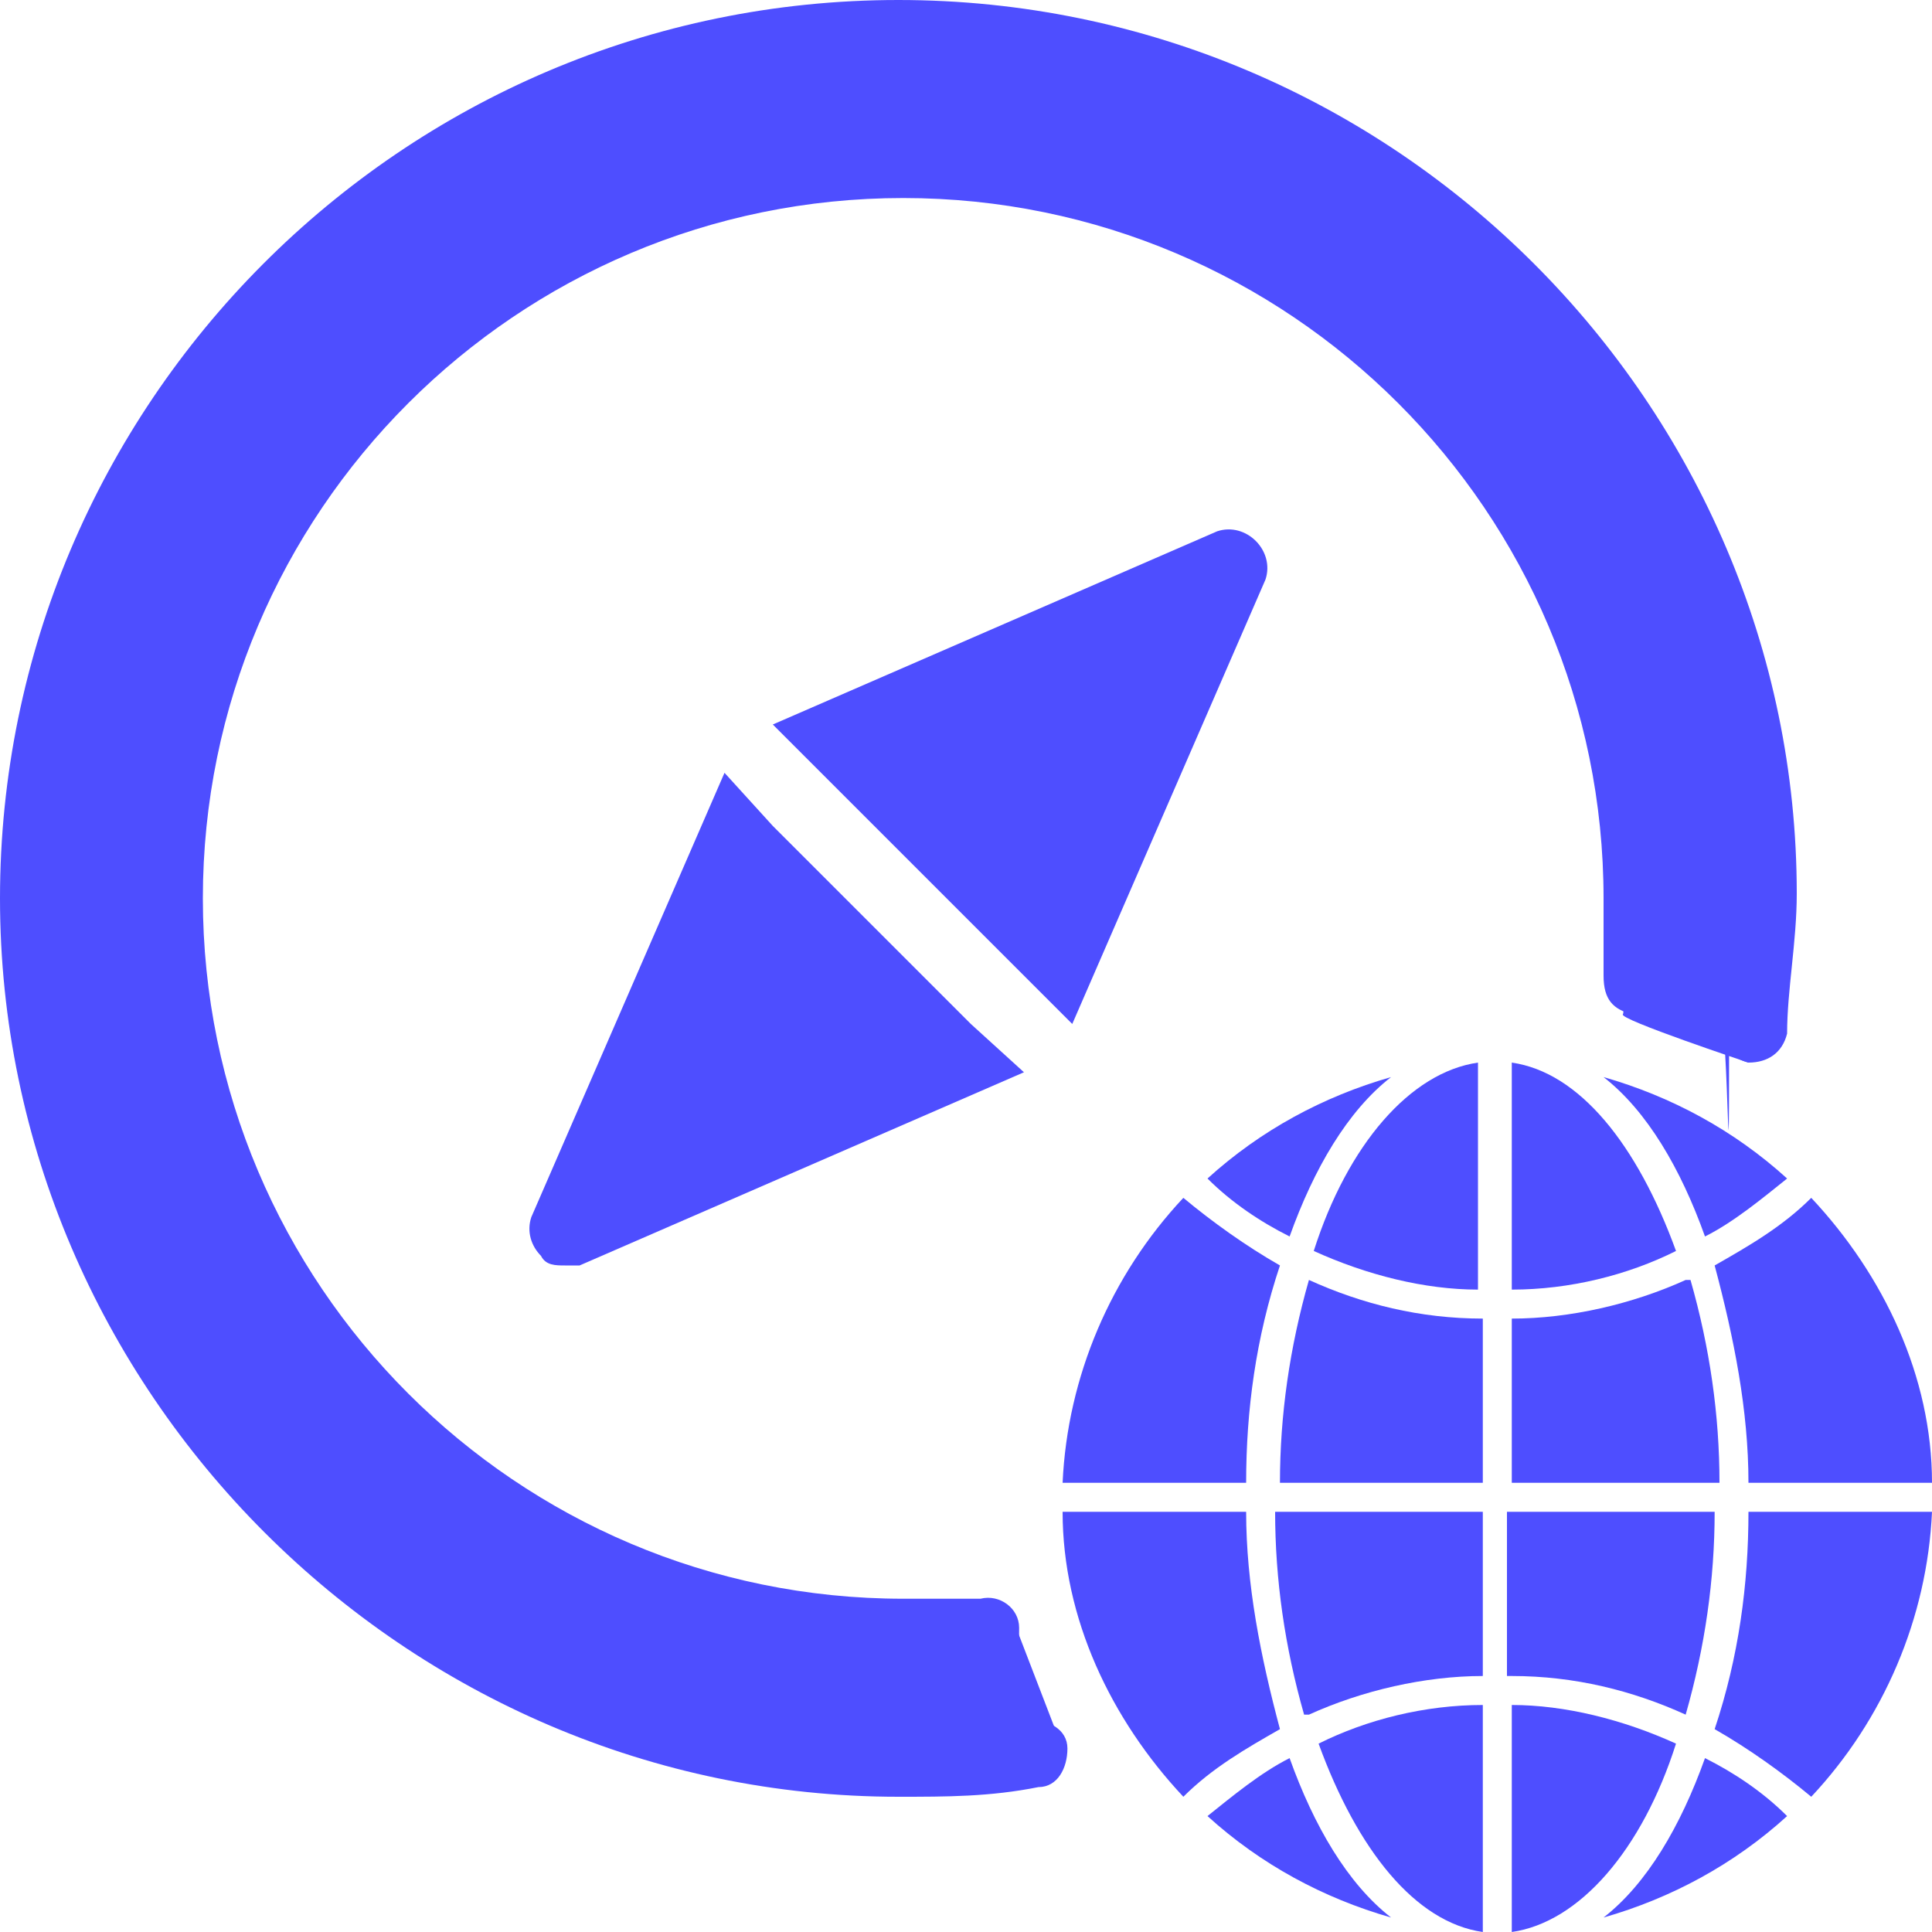
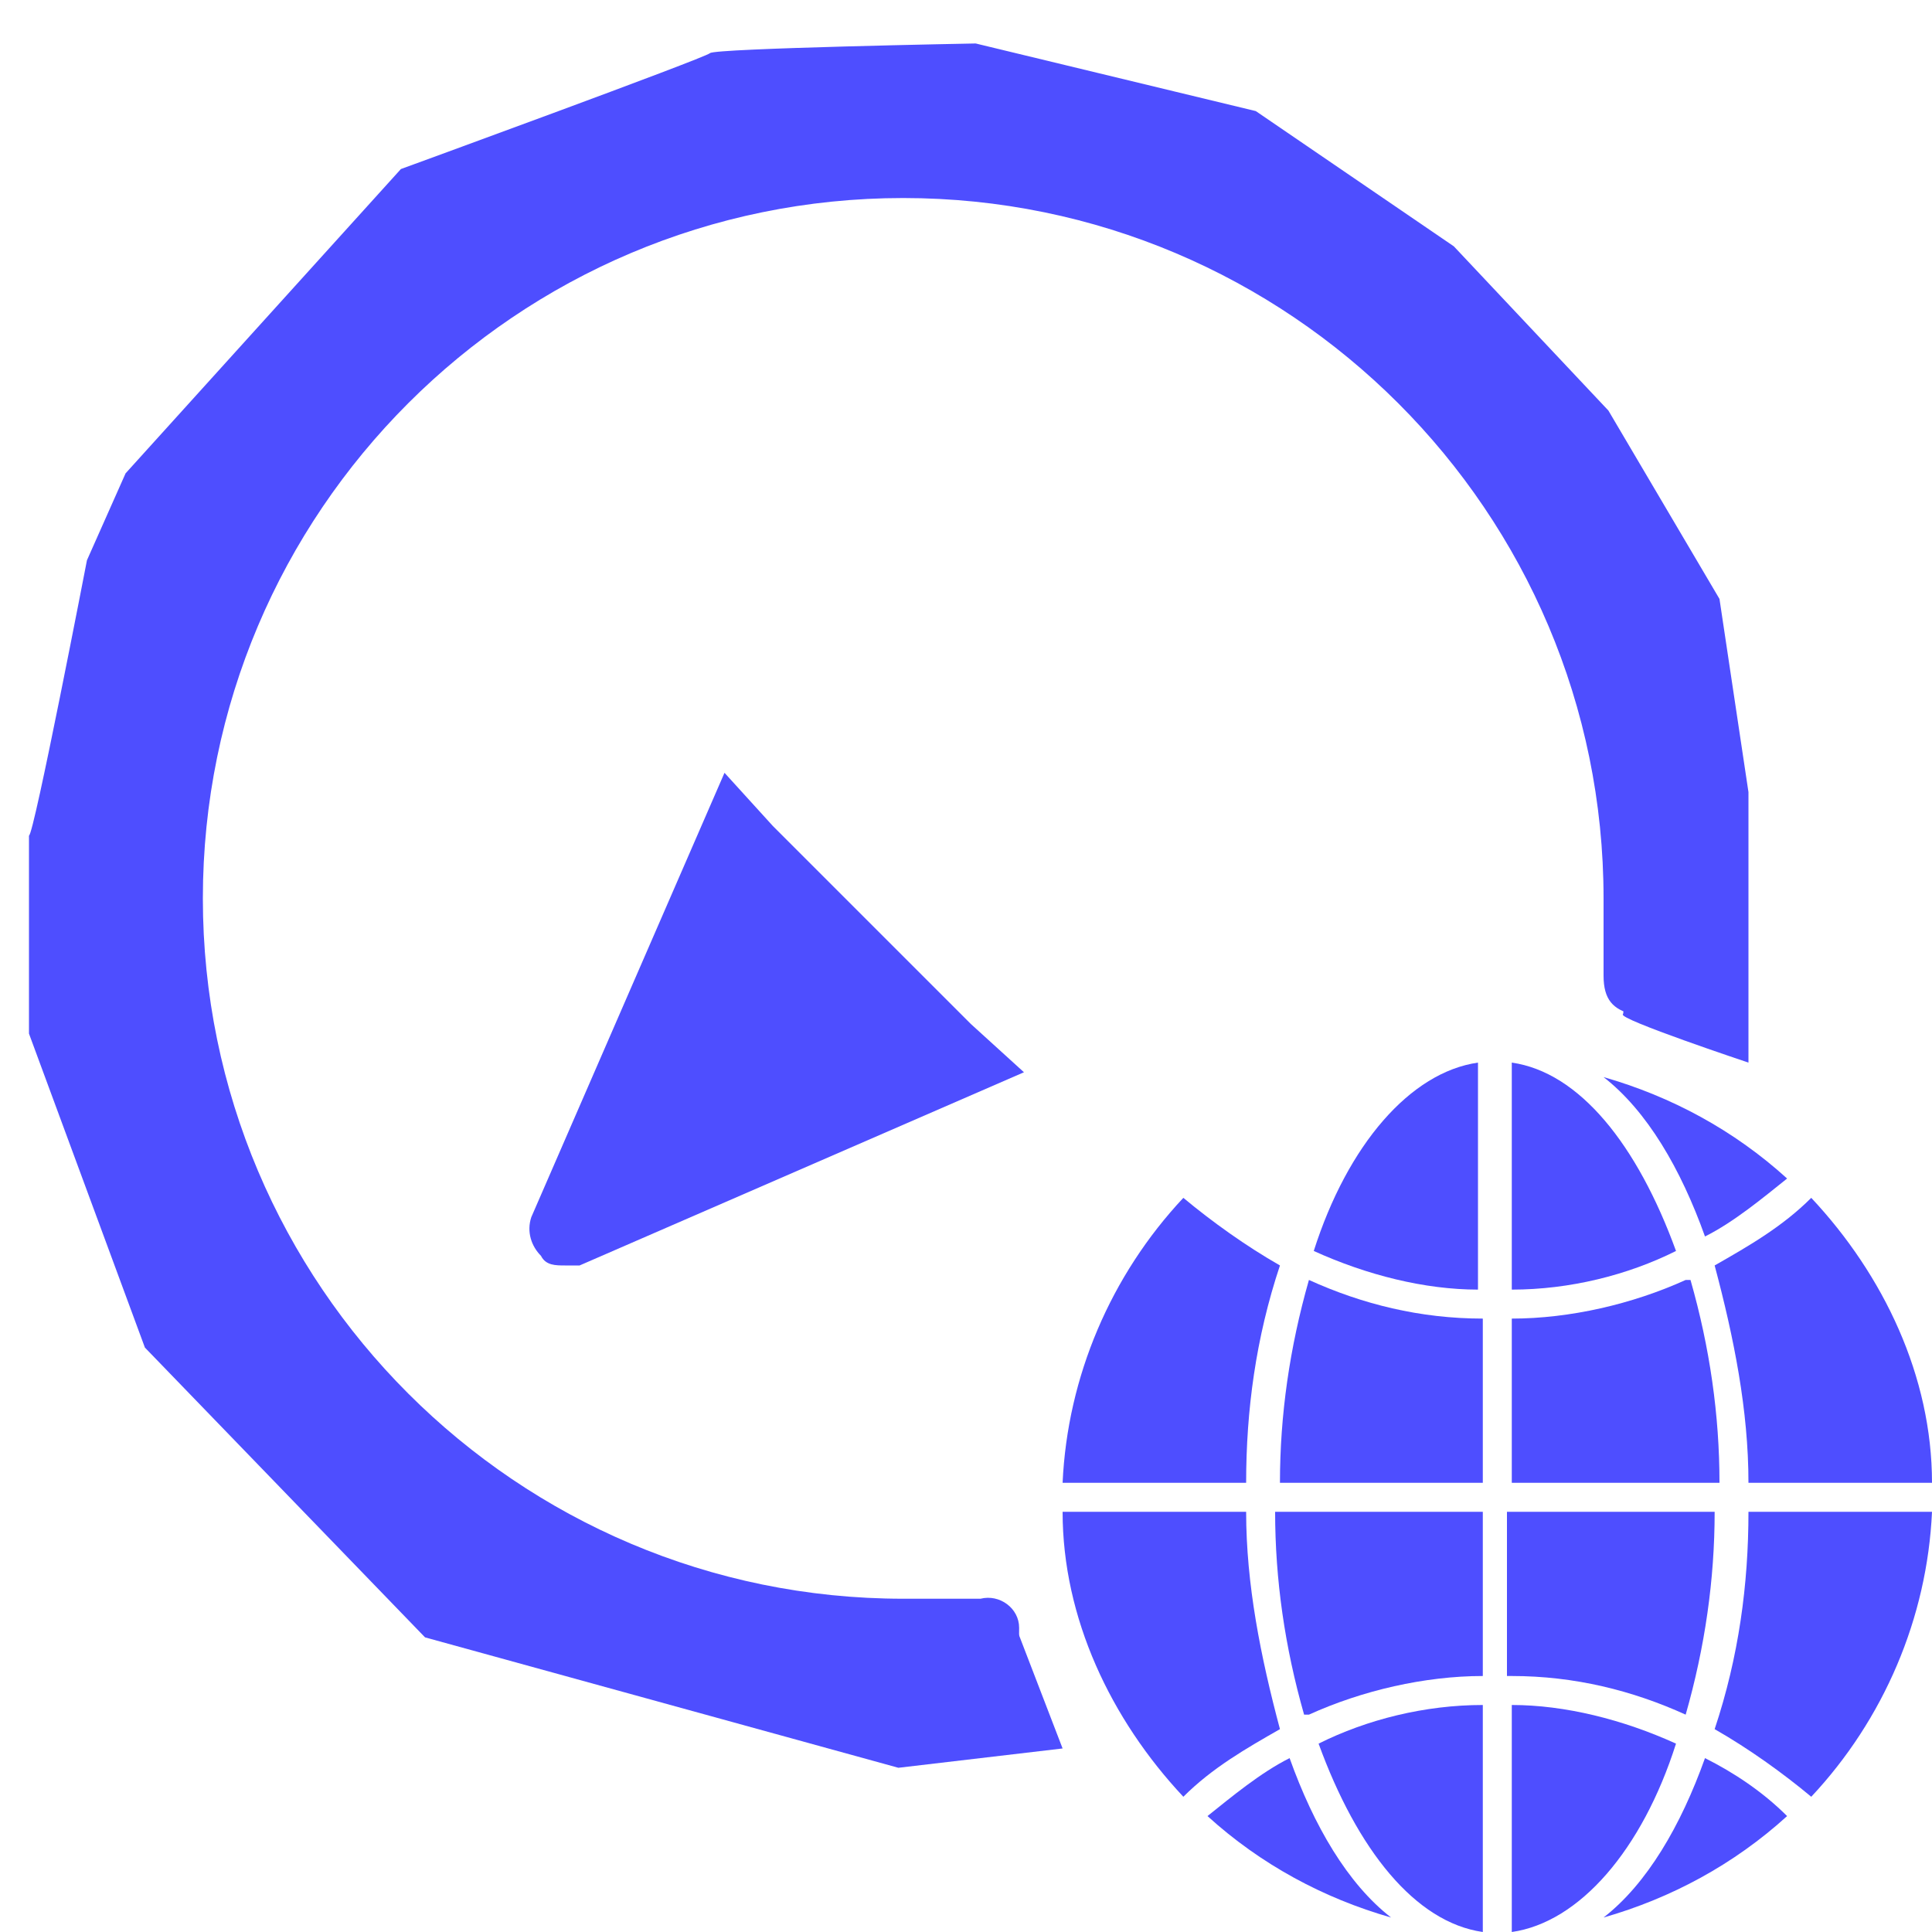
<svg xmlns="http://www.w3.org/2000/svg" id="Layer_1" version="1.1" viewBox="0 0 40 40">
  <defs>
    <style>
      .st0 {
        fill: #4e4eff;
      }
    </style>
  </defs>
  <g id="Layer_11" data-name="Layer_1">
    <g>
      <g>
-         <path class="st0" d="M18.6,37.2c1,0,1.9,0,2.9-.2.4,0,.6-.4.6-.8s-.4-.6-.8-.6c-.9,0-1.7.2-2.6.2-9.5,0-17.2-7.7-17.2-17.2S9.1,1.4,18.6,1.4s17.2,7.7,17.2,17.2,0,1.8-.2,2.6c0,.4.2.7.6.8.4,0,.7-.2.8-.6,0-.9.2-1.9.2-2.9C37.2,8.4,28.9,0,18.6,0S0,8.4,0,18.6s8.4,18.6,18.6,18.6Z" />
-         <path class="st0" d="M26.2,12l-4,9.2-6.2-6.2,9.2-4c.3-.1.6,0,.8.2.2.2.3.5.2.8Z" />
        <path class="st0" d="M33.6,21c.4,0,.7-.2.8-.6v-1.8c0-8.7-7.1-15.9-15.9-15.9S2.8,9.9,2.8,18.6s7.1,15.9,15.9,15.9,1.2,0,1.8,0,.6-.4.6-.8-.4-.7-.8-.6h-1.6c-8,0-14.5-6.5-14.5-14.5s6.5-14.5,14.5-14.5,14.5,6.5,14.5,14.5,0,1.1,0,1.6.2.7.6.8c0,0-.2,0-.2,0Z" />
        <path class="st0" d="M21.2,22.2l-9.2,4h-.3c-.2,0-.4,0-.5-.2-.2-.2-.3-.5-.2-.8l4-9.2,1,1.1,4.1,4.1,1.1,1Z" />
        <g>
          <path class="st0" d="M27.1,35.5c1.1-.5,2.4-.8,3.6-.8v-3.4h-4.3c0,1.4.2,2.8.6,4.2h0Z" />
          <path class="st0" d="M31.3,34.7c1.3,0,2.5.3,3.6.8.4-1.4.6-2.8.6-4.2h-4.3v3.4h.1Z" />
          <path class="st0" d="M30.7,40v-4.7c-1.2,0-2.4.3-3.4.8.8,2.2,2,3.7,3.4,3.9Z" />
          <path class="st0" d="M31.3,35.3v4.7c1.4-.2,2.7-1.7,3.4-3.9-1.1-.5-2.3-.8-3.4-.8Z" />
          <path class="st0" d="M26.4,30.7h4.3v-3.4c-1.3,0-2.5-.3-3.6-.8-.4,1.4-.6,2.8-.6,4.2h-.1Z" />
          <path class="st0" d="M31.3,22v4.7c1.2,0,2.4-.3,3.4-.8-.8-2.2-2-3.7-3.4-3.9Z" />
          <path class="st0" d="M27.2,25.9c1.1.5,2.3.8,3.4.8v-4.7c-1.4.2-2.7,1.7-3.4,3.9Z" />
          <path class="st0" d="M34.9,26.5c-1.1.5-2.4.8-3.6.8v3.4h4.3c0-1.4-.2-2.8-.6-4.2h-.1Z" />
          <path class="st0" d="M33.2,22.3c.9.7,1.6,1.9,2.1,3.3.6-.3,1.2-.8,1.7-1.2-1.1-1-2.4-1.7-3.8-2.1Z" />
          <path class="st0" d="M35.5,26.2c.4,1.5.7,3,.7,4.5h3.8c0-2.2-1-4.3-2.5-5.9-.6.6-1.3,1-2,1.4Z" />
          <path class="st0" d="M26.7,36.4c-.6.3-1.2.8-1.7,1.2,1.1,1,2.4,1.7,3.8,2.1-.9-.7-1.6-1.9-2.1-3.3Z" />
          <path class="st0" d="M33.2,39.7c1.4-.4,2.7-1.1,3.8-2.1-.5-.5-1.1-.9-1.7-1.2-.5,1.4-1.2,2.6-2.1,3.3Z" />
          <path class="st0" d="M35.5,35.8c.7.4,1.4.9,2,1.4,1.5-1.6,2.4-3.7,2.5-5.9h-3.8c0,1.5-.2,3-.7,4.5Z" />
-           <path class="st0" d="M28.8,22.3c-1.4.4-2.7,1.1-3.8,2.1.5.5,1.1.9,1.7,1.2.5-1.4,1.2-2.6,2.1-3.3Z" />
          <path class="st0" d="M22,30.7h3.8c0-1.5.2-3,.7-4.5-.7-.4-1.4-.9-2-1.4-1.5,1.6-2.4,3.7-2.5,5.9Z" />
          <path class="st0" d="M25.8,31.3h-3.8c0,2.2,1,4.3,2.5,5.9.6-.6,1.3-1,2-1.4-.4-1.5-.7-3-.7-4.5Z" />
        </g>
      </g>
      <path class="st0" d="M21,33.6l1,2.6-3.4.4-9.8-2.7-5.8-6-2.4-6.5v-4.1c.1,0,1.2-5.7,1.2-5.7l.8-1.8,5.7-6.3s6.3-2.3,6.4-2.4,5.5-.2,5.5-.2l5.8,1.4,4.1,2.8,3.2,3.4,2.3,3.9.6,4v5.6s-2.7-.9-2.6-1-.2-6.4-.2-6.4l-1.3-3.3-2.4-3.2-2.5-2.2-3.9-1.7-3.4-.8h-2.8l-5.3,1.4-4.4,3.2-1.6,2.6-2.4,5.7v4l1.1,4.4,2.2,3.9,2.8,2.5,2.6,1.3,2.5,1,3.1.4,3.2-.2h0Z" />
    </g>
  </g>
</svg>